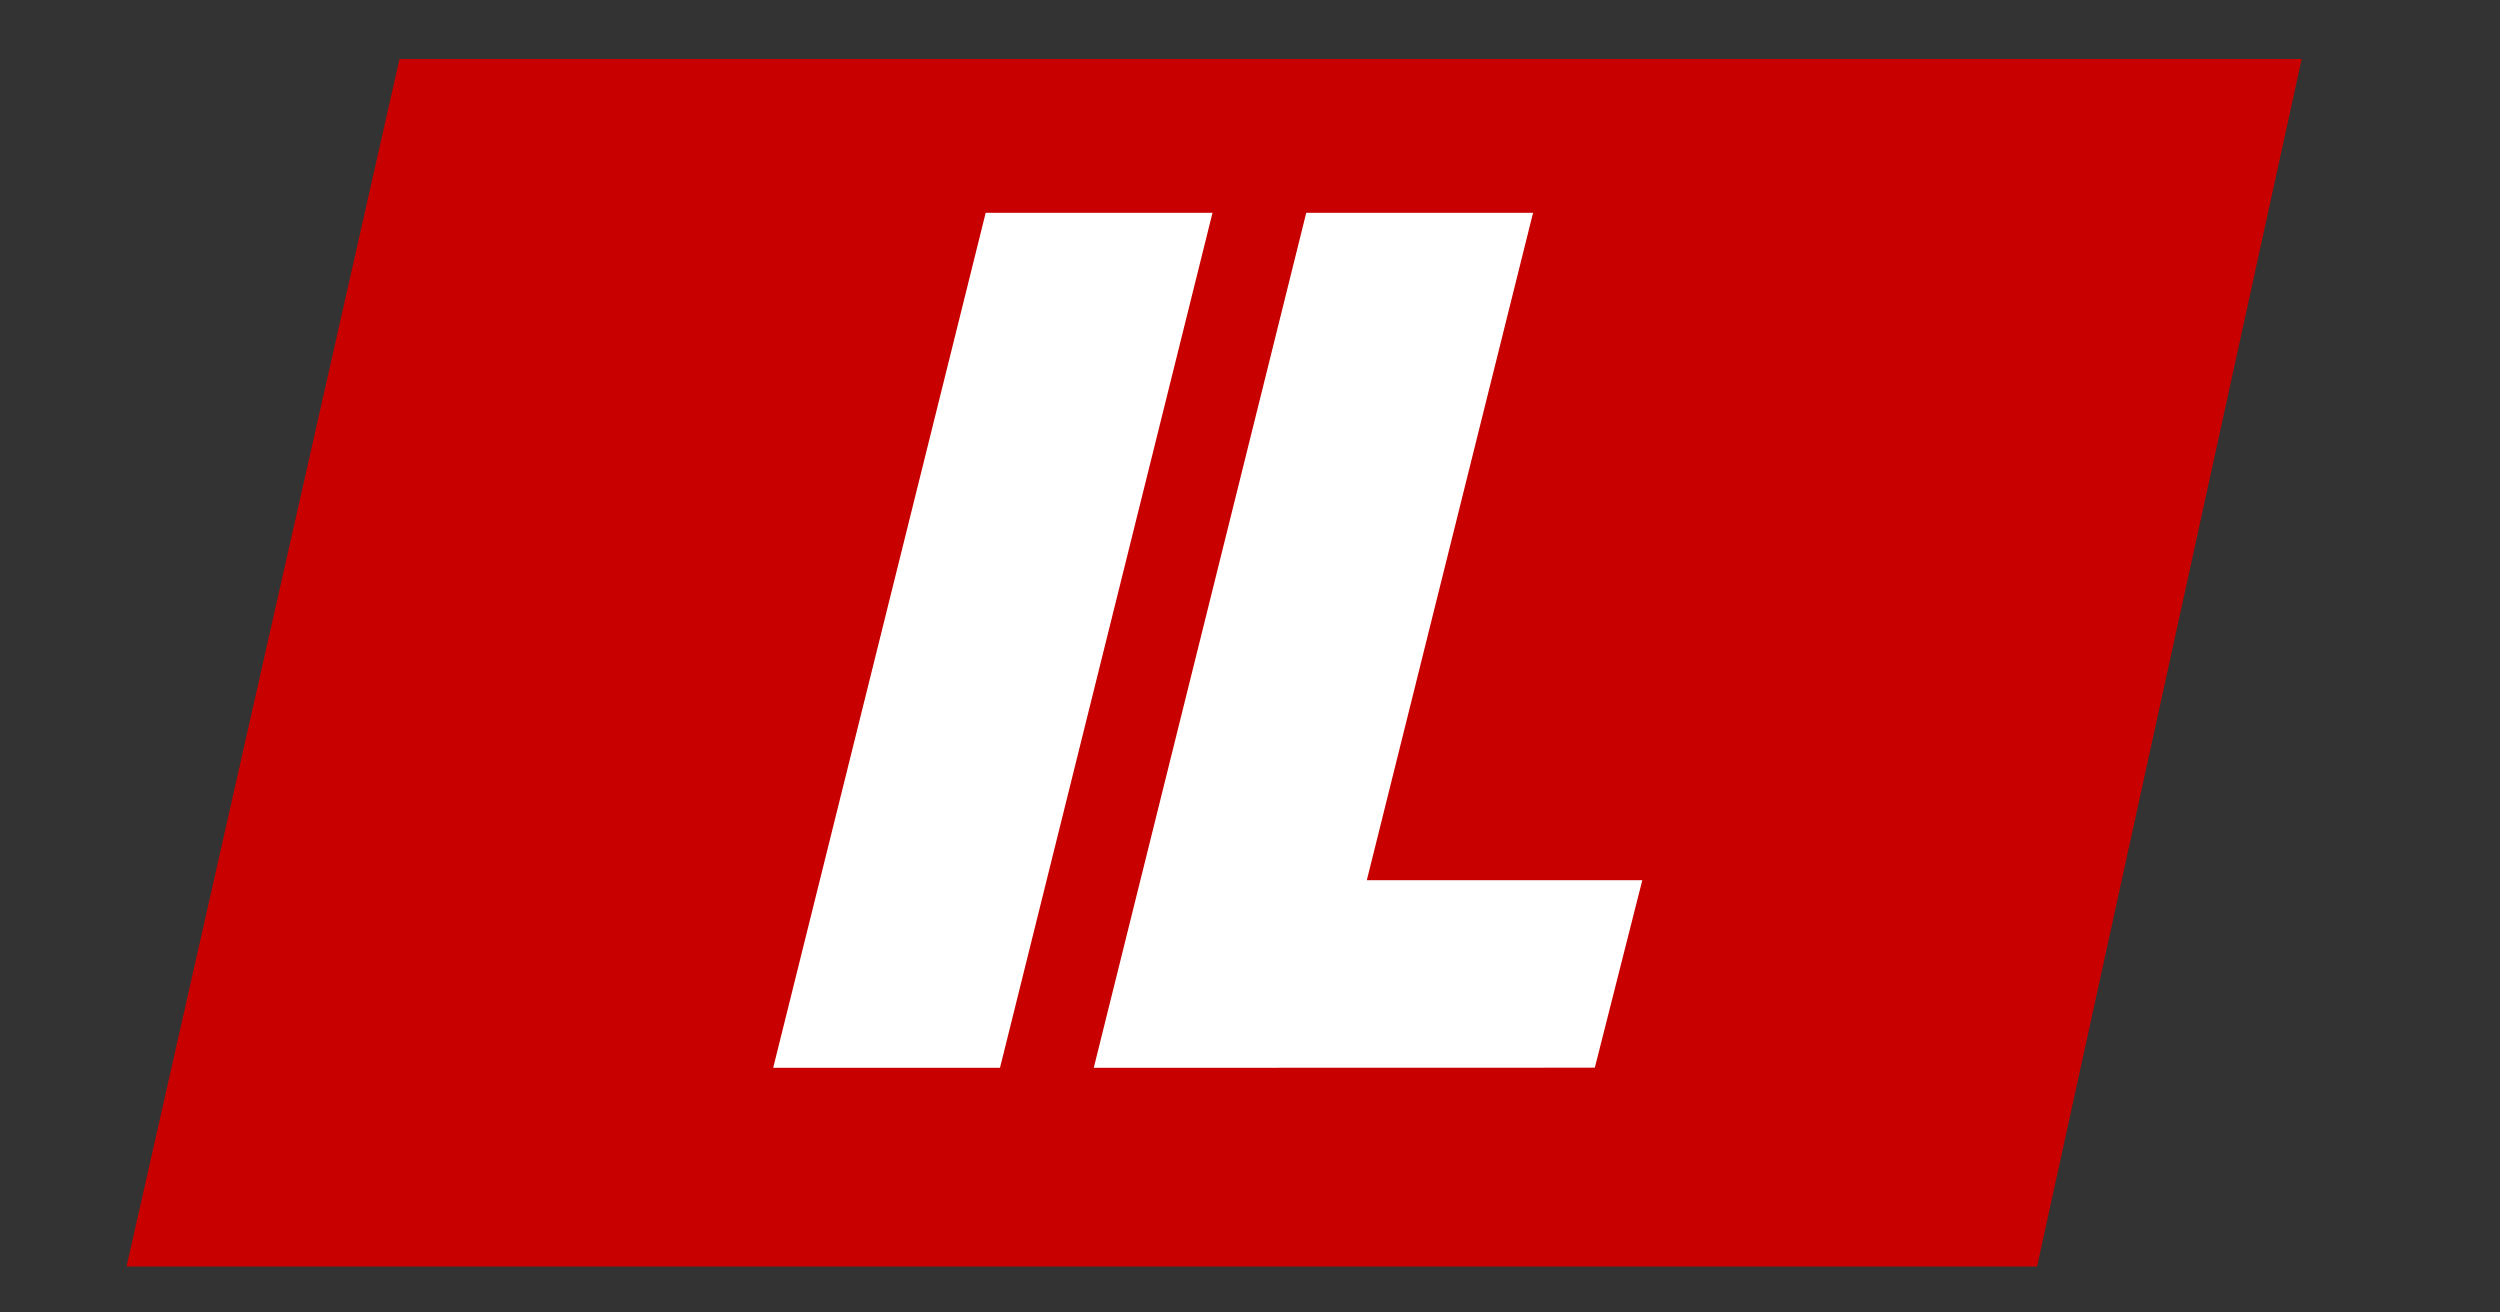
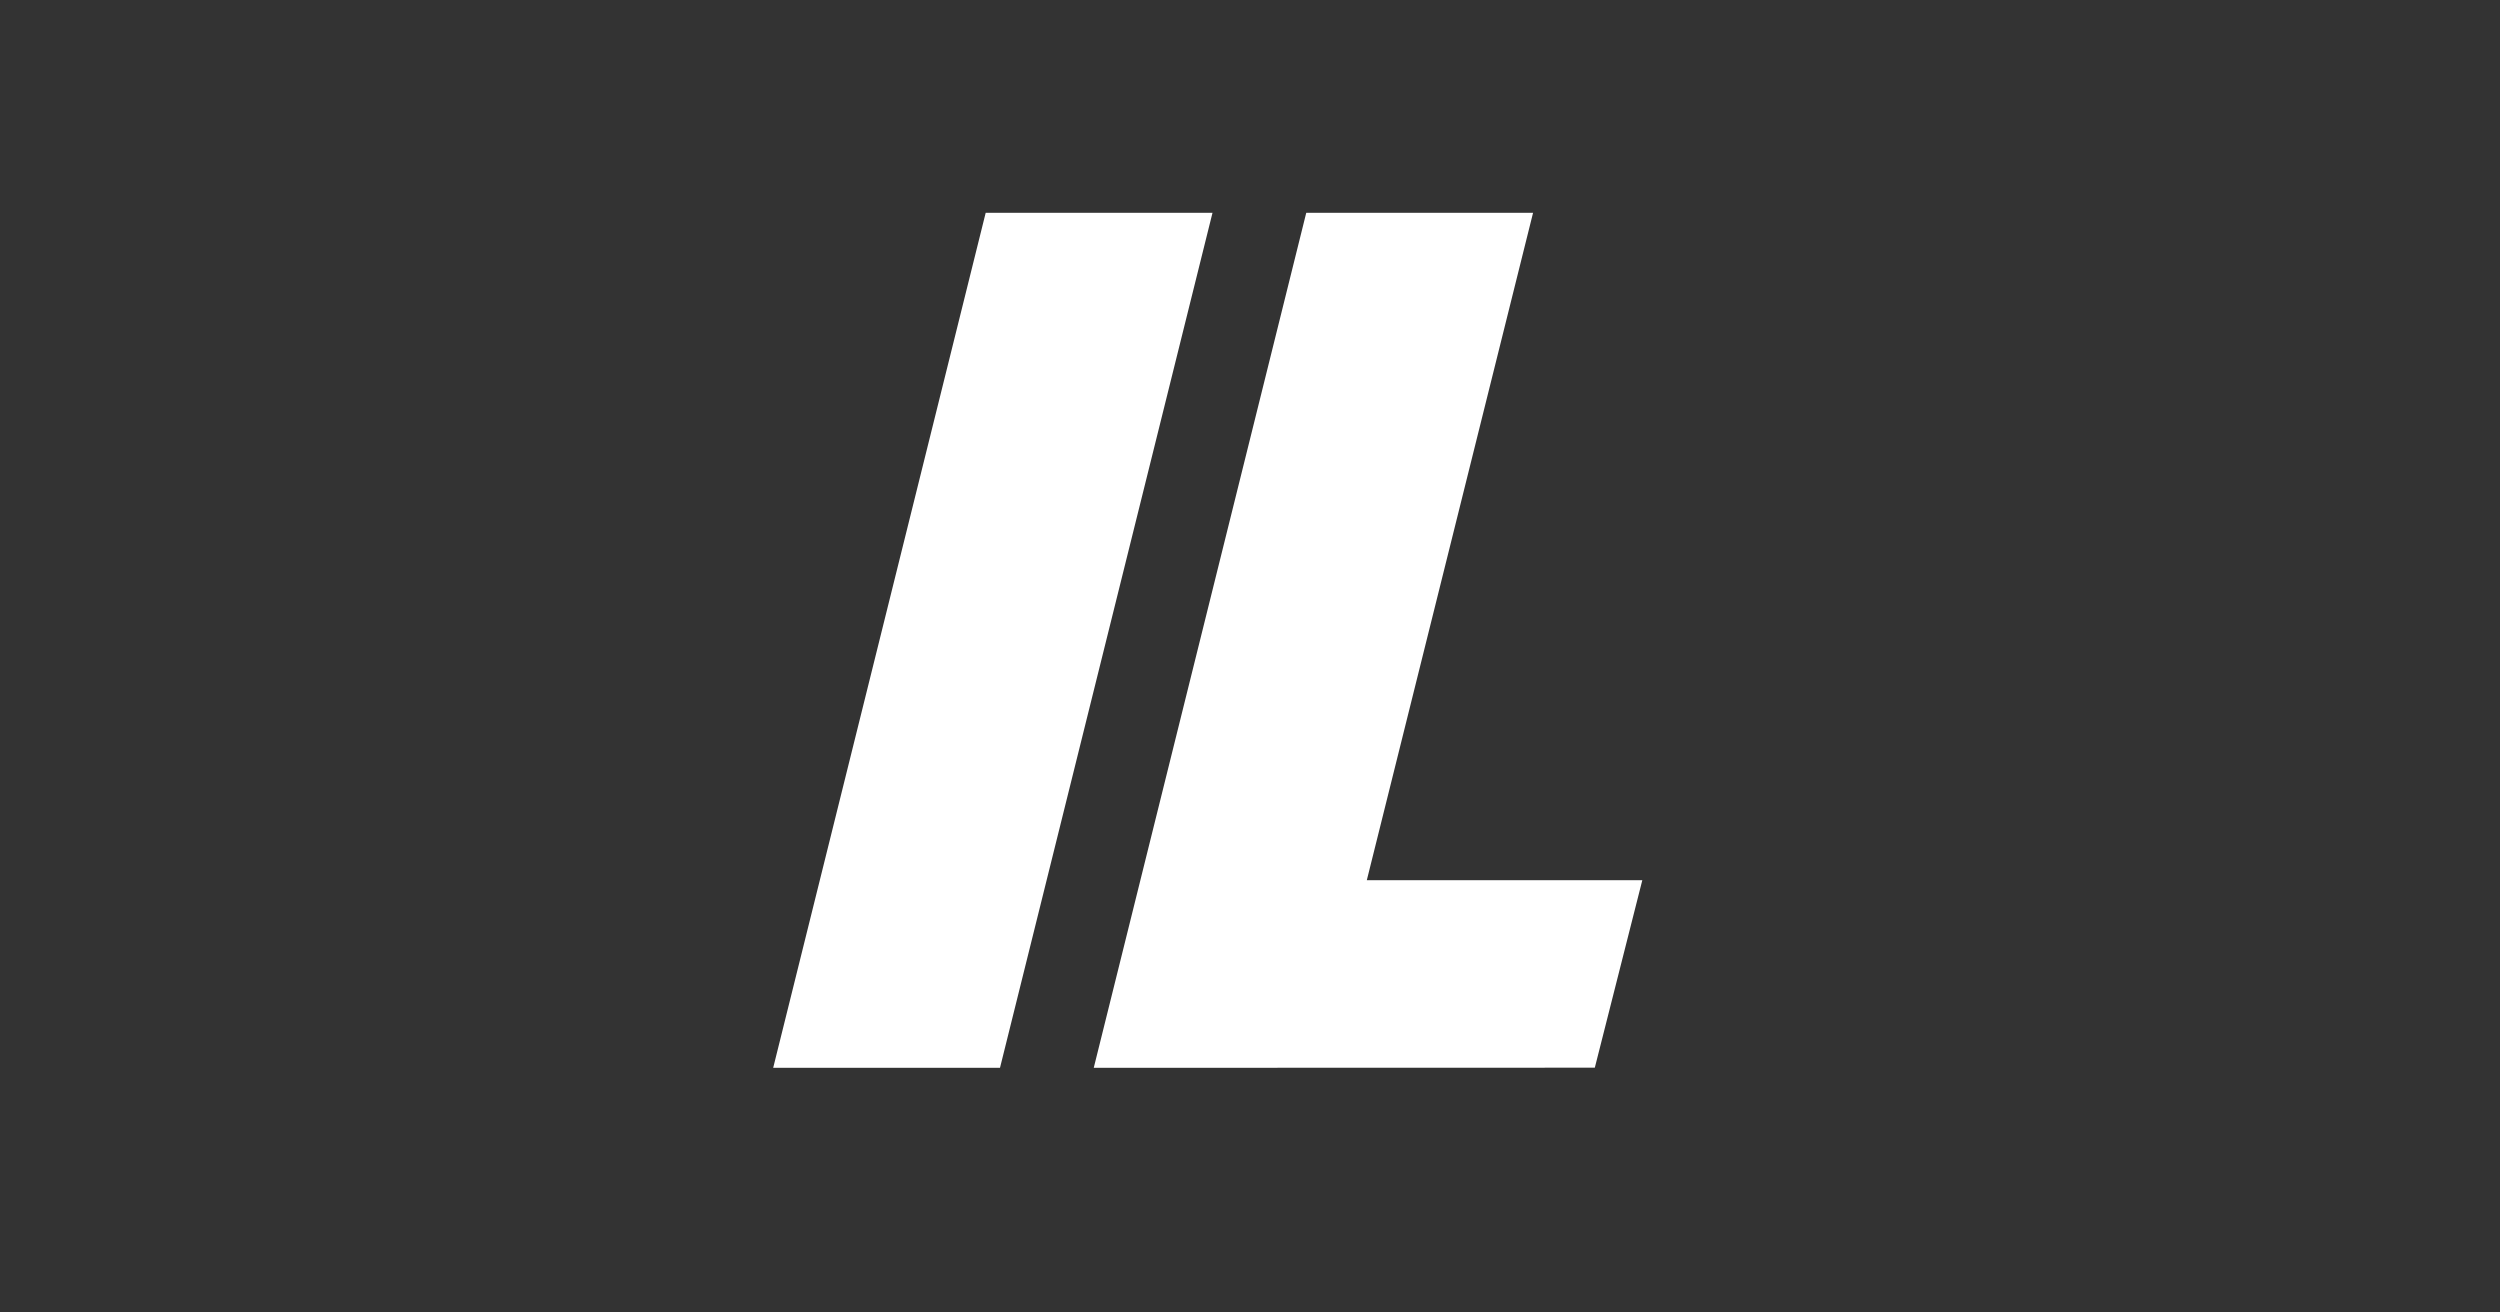
<svg xmlns="http://www.w3.org/2000/svg" viewBox="0 0 400 210">
  <rect x="0" y="0" width="400" height="210" fill="#333333" stroke="none" />
  <defs>
    <style>.cls-1{fill:#c80000;}.cls-2{fill:#fff;}</style>
  </defs>
  <title>States_redBg</title>
  <g id="Layer_2" data-name="Layer 2">
-     <polygon class="cls-1" points="63.92 9.44 20.25 202.64 325.93 202.64 368.27 9.44 63.92 9.44" />
    <path class="cls-2" d="M123.71,170.85l34-136.8H194l-34,136.8Z" />
    <path class="cls-2" d="M175,170.85l34-136.8h36.29l-26.6,106.78h44.08l-7.6,30Z" />
  </g>
</svg>